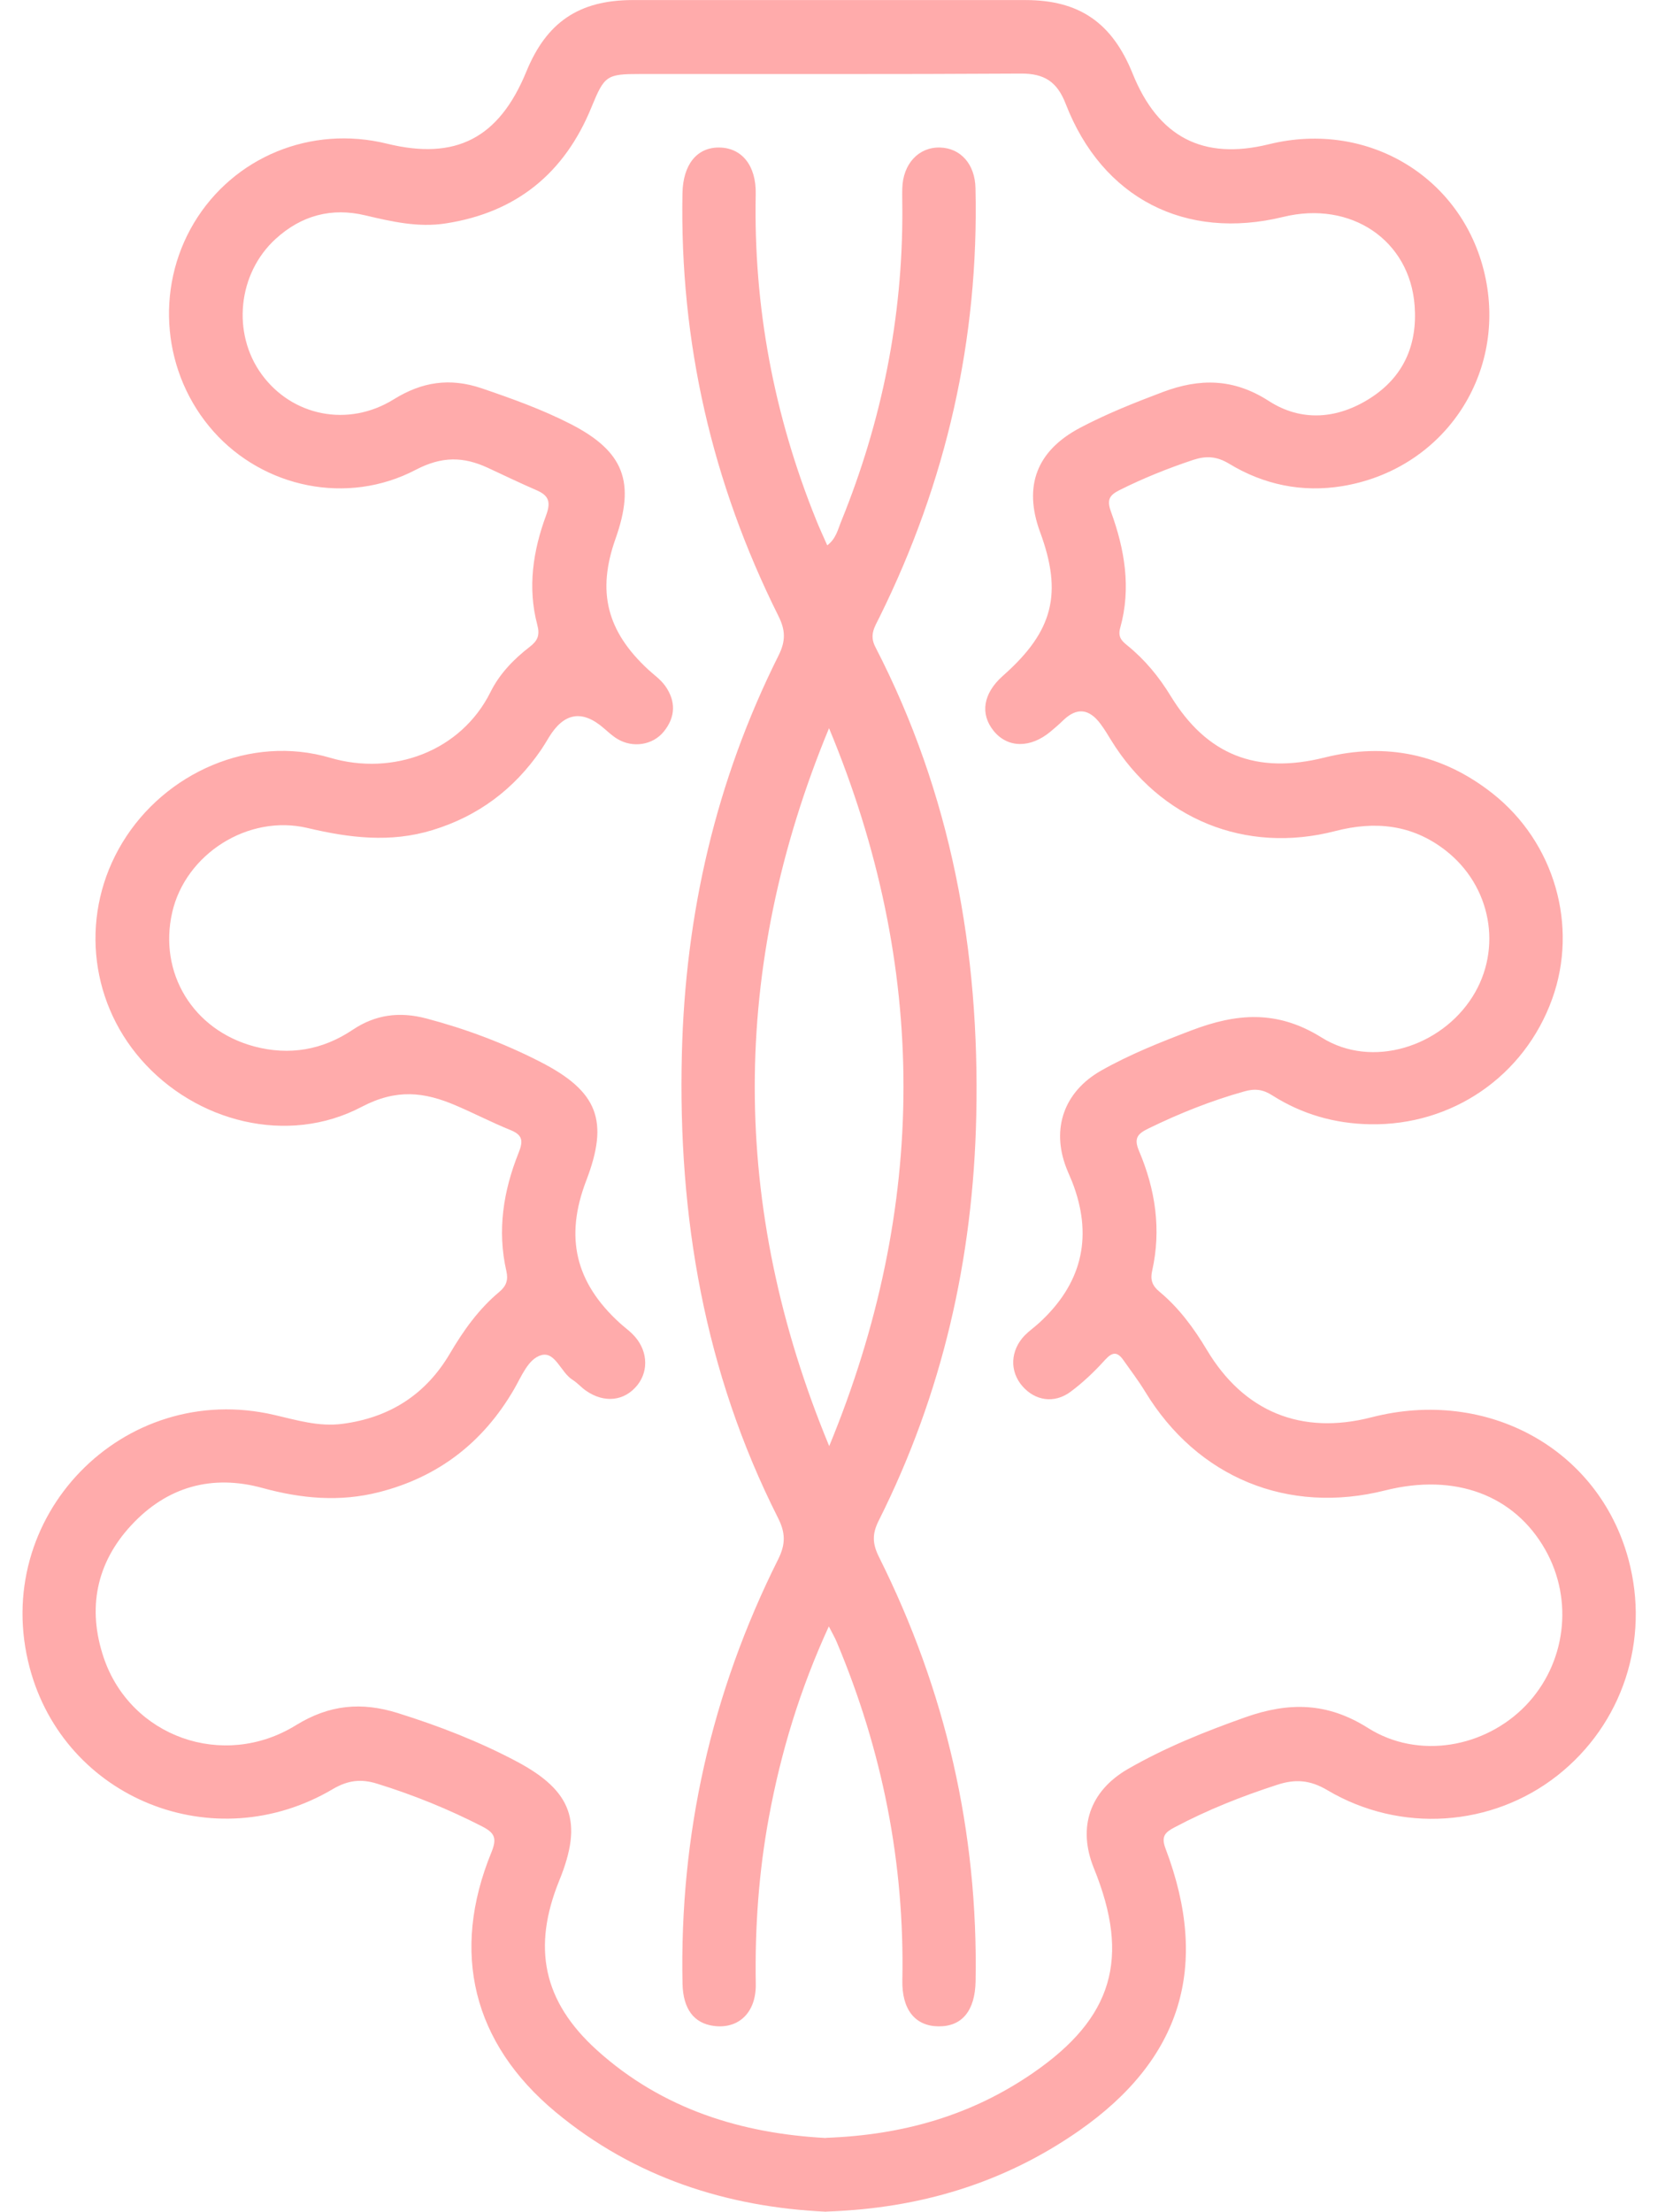
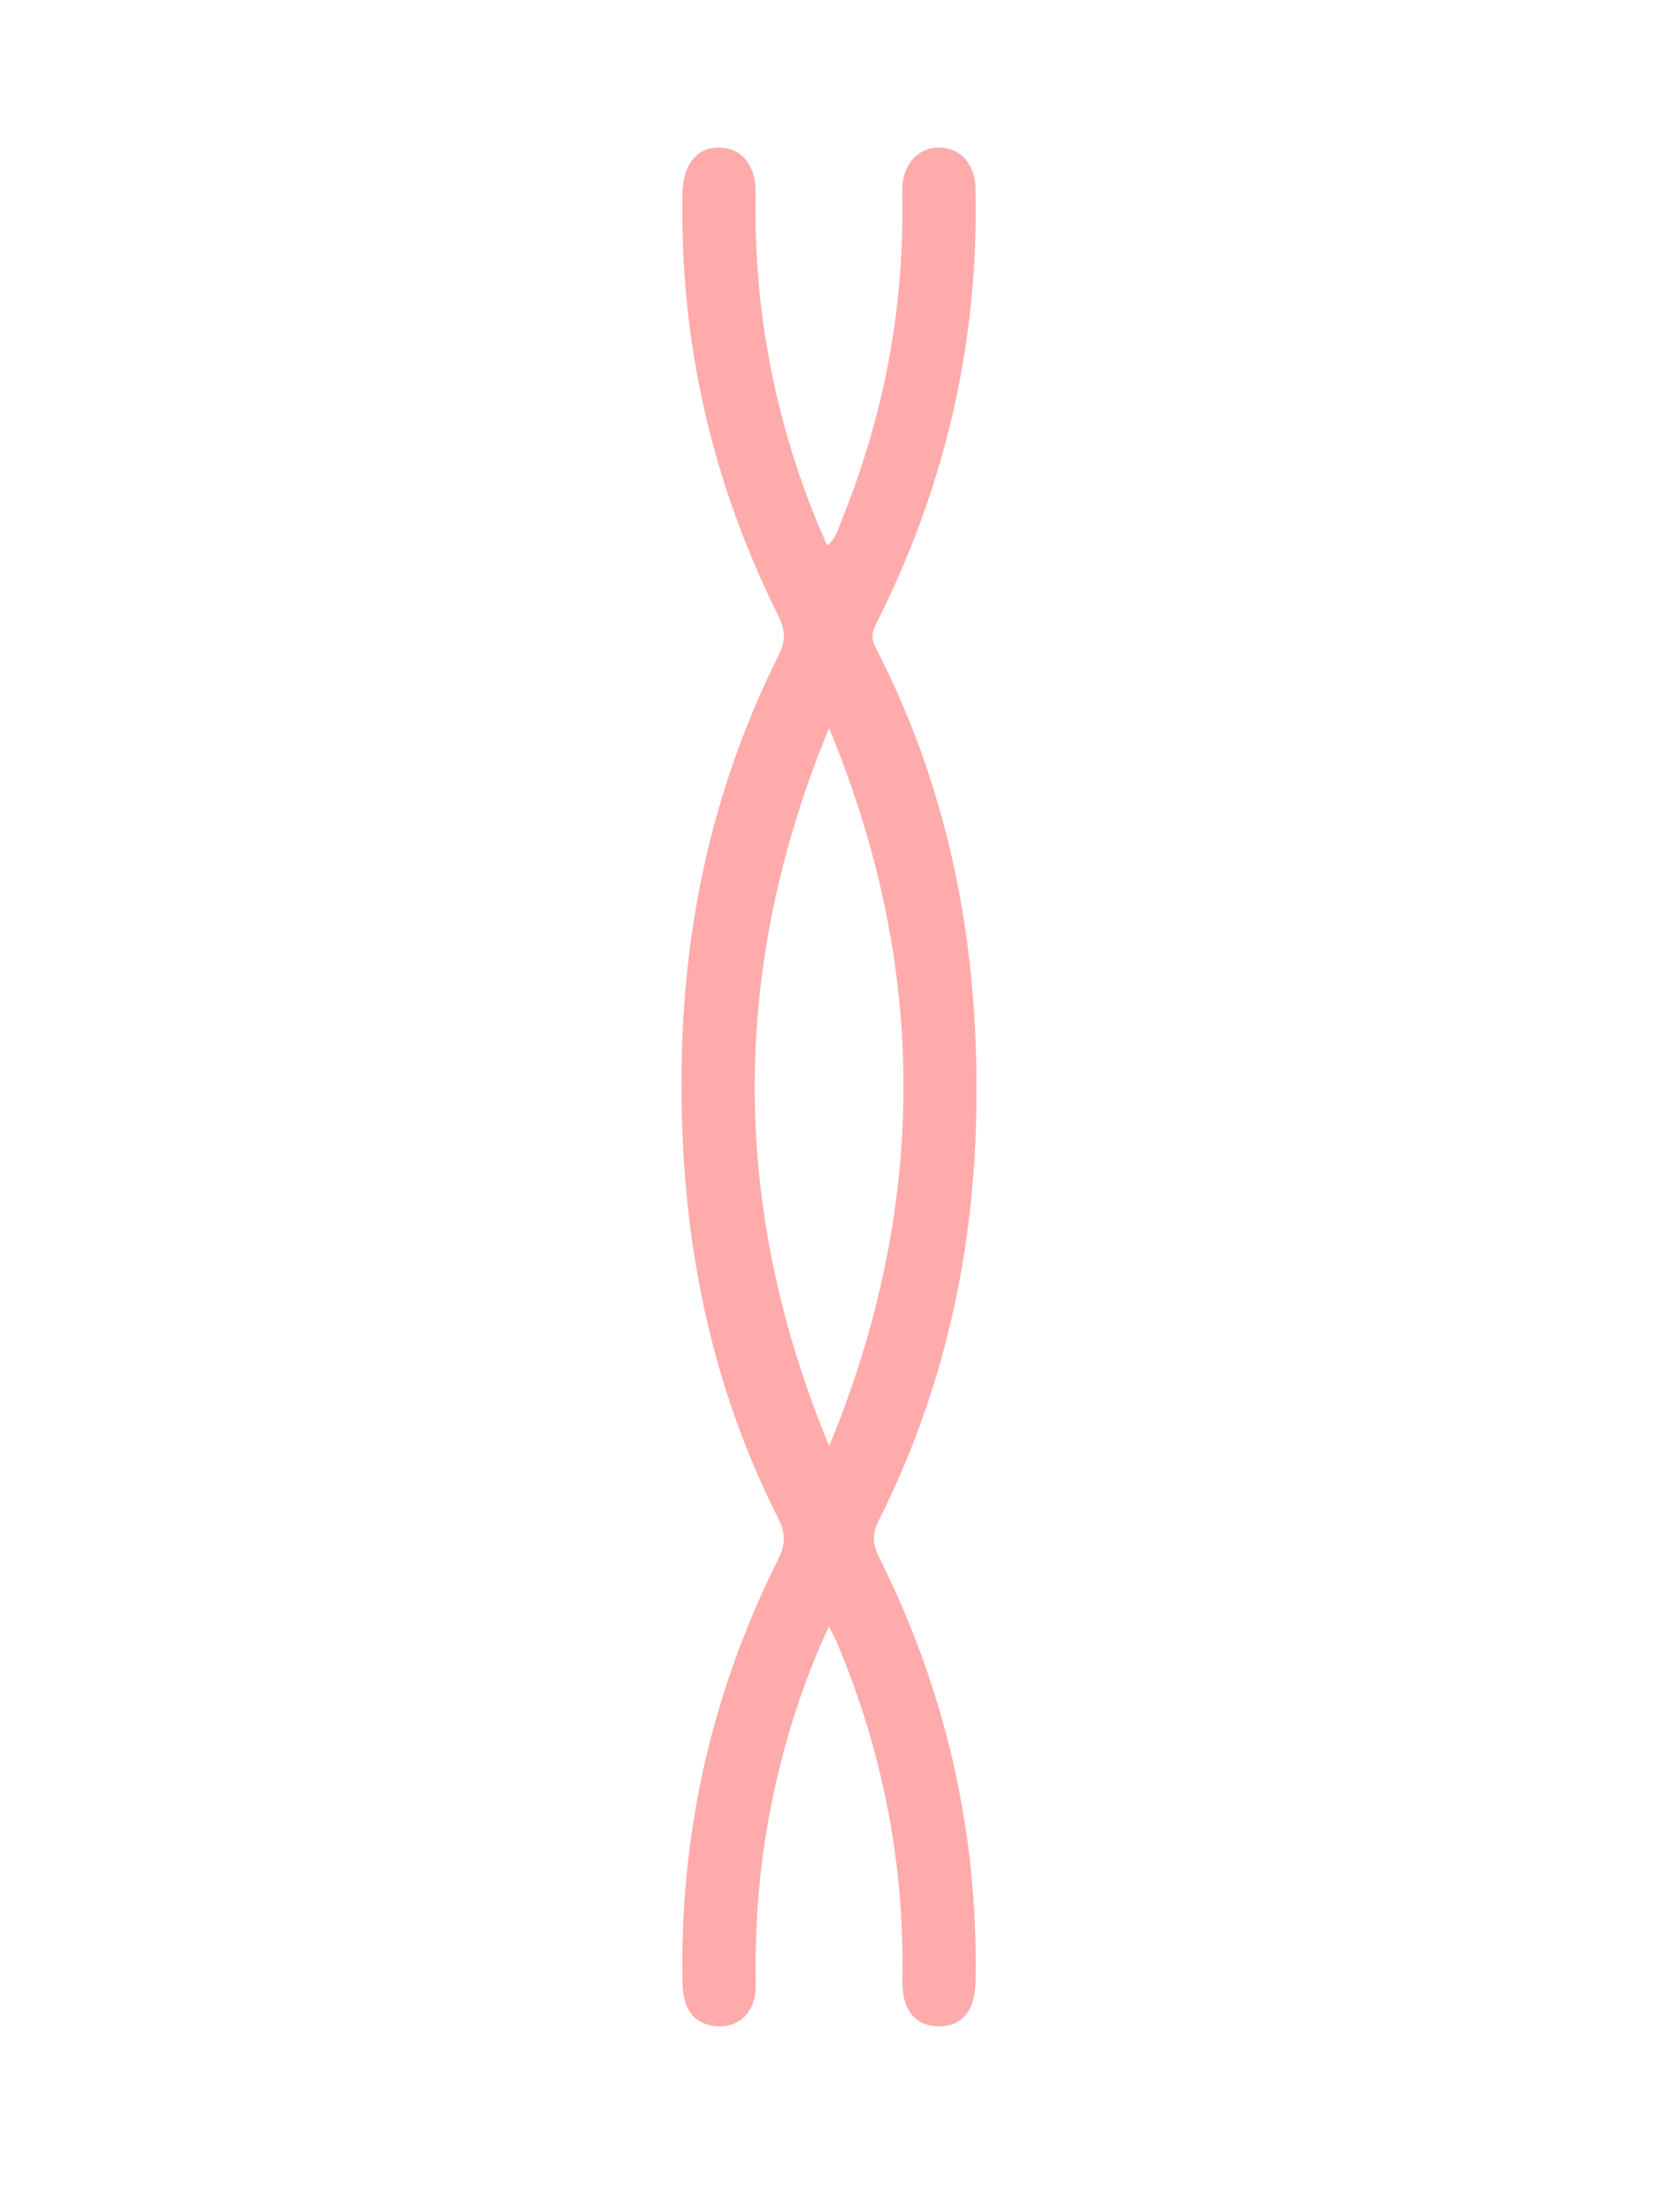
<svg xmlns="http://www.w3.org/2000/svg" width="28" height="37" viewBox="0 0 28 37" fill="none">
-   <path d="M13.824 37C12.175 36.923 10.621 36.431 9.299 35.333C7.91 34.178 7.54 32.659 8.224 30.989C8.321 30.752 8.28 30.663 8.07 30.555C7.503 30.264 6.918 30.027 6.31 29.839C6.039 29.755 5.822 29.782 5.568 29.931C3.585 31.102 1.083 30.095 0.498 27.904C-0.175 25.386 2.059 23.078 4.596 23.672C4.969 23.758 5.336 23.871 5.728 23.82C6.516 23.718 7.124 23.333 7.529 22.645C7.756 22.259 8.012 21.899 8.358 21.611C8.476 21.512 8.508 21.41 8.475 21.265C8.319 20.584 8.424 19.924 8.679 19.287C8.757 19.093 8.753 18.989 8.544 18.905C8.234 18.78 7.936 18.624 7.628 18.493C7.102 18.268 6.637 18.21 6.052 18.517C4.818 19.167 3.277 18.775 2.359 17.723C1.473 16.707 1.349 15.251 2.048 14.097C2.759 12.923 4.198 12.286 5.526 12.677C6.572 12.985 7.713 12.574 8.21 11.576C8.36 11.273 8.599 11.026 8.868 10.819C8.998 10.719 9.038 10.627 8.993 10.456C8.826 9.829 8.921 9.21 9.142 8.615C9.224 8.391 9.179 8.287 8.978 8.2C8.702 8.081 8.434 7.951 8.162 7.825C7.755 7.638 7.397 7.63 6.957 7.86C5.809 8.46 4.413 8.159 3.575 7.22C2.719 6.259 2.585 4.836 3.246 3.73C3.909 2.625 5.204 2.092 6.474 2.403C7.629 2.687 8.351 2.313 8.809 1.198C9.147 0.372 9.69 0.003 10.584 0.001C12.777 -0 14.969 -0 17.163 0.001C18.065 0.001 18.613 0.382 18.955 1.228C19.384 2.295 20.135 2.685 21.238 2.413C22.919 1.999 24.526 2.996 24.865 4.663C25.199 6.31 24.136 7.856 22.468 8.132C21.794 8.243 21.151 8.11 20.57 7.757C20.361 7.631 20.183 7.623 19.966 7.695C19.546 7.835 19.135 8 18.739 8.198C18.572 8.282 18.52 8.356 18.592 8.556C18.822 9.185 18.935 9.836 18.749 10.501C18.706 10.653 18.769 10.719 18.869 10.799C19.161 11.036 19.396 11.321 19.592 11.642C20.197 12.632 21.028 12.958 22.168 12.673C23.2 12.415 24.145 12.616 24.979 13.273C26.021 14.095 26.417 15.493 25.978 16.711C25.512 18.005 24.302 18.834 22.926 18.808C22.337 18.797 21.79 18.64 21.294 18.325C21.14 18.226 21.006 18.207 20.826 18.258C20.27 18.414 19.738 18.626 19.22 18.879C19.041 18.966 18.972 19.04 19.063 19.254C19.337 19.898 19.439 20.569 19.282 21.264C19.249 21.41 19.286 21.511 19.404 21.608C19.731 21.879 19.979 22.217 20.197 22.58C20.816 23.619 21.781 24.013 22.955 23.71C24.895 23.211 26.756 24.24 27.254 26.085C27.619 27.437 27.156 28.845 26.064 29.704C24.974 30.561 23.443 30.674 22.217 29.949C21.926 29.776 21.679 29.759 21.376 29.858C20.783 30.05 20.205 30.279 19.654 30.572C19.501 30.653 19.429 30.72 19.507 30.925C20.253 32.892 19.776 34.447 18.058 35.646C16.803 36.52 15.4 36.945 13.829 36.998L13.824 37ZM13.823 35.764C15.112 35.718 16.26 35.388 17.287 34.68C18.627 33.759 18.92 32.76 18.308 31.255C18.03 30.572 18.239 29.962 18.877 29.594C19.502 29.234 20.166 28.968 20.846 28.727C21.566 28.474 22.21 28.474 22.894 28.907C23.741 29.442 24.858 29.235 25.536 28.531C26.207 27.833 26.341 26.771 25.863 25.926C25.344 25.009 24.351 24.64 23.184 24.933C21.556 25.343 20.041 24.719 19.168 23.285C19.056 23.101 18.925 22.929 18.801 22.753C18.703 22.614 18.621 22.611 18.497 22.747C18.321 22.942 18.128 23.127 17.916 23.284C17.643 23.486 17.322 23.433 17.11 23.188C16.894 22.939 16.908 22.591 17.15 22.34C17.225 22.264 17.316 22.201 17.395 22.128C18.088 21.492 18.292 20.731 17.97 19.84C17.934 19.738 17.886 19.64 17.847 19.539C17.591 18.878 17.81 18.261 18.431 17.909C18.912 17.637 19.423 17.435 19.939 17.238C20.688 16.953 21.37 16.888 22.121 17.358C22.965 17.885 24.117 17.51 24.644 16.675C25.151 15.873 24.96 14.817 24.186 14.221C23.633 13.794 23.015 13.73 22.347 13.903C20.845 14.292 19.409 13.703 18.596 12.383C18.54 12.291 18.484 12.198 18.419 12.111C18.229 11.854 18.022 11.832 17.798 12.047C17.729 12.114 17.656 12.178 17.582 12.239C17.244 12.521 16.863 12.515 16.63 12.227C16.4 11.943 16.454 11.602 16.78 11.31C16.789 11.301 16.799 11.294 16.807 11.286C17.627 10.554 17.785 9.926 17.408 8.903C17.123 8.13 17.352 7.54 18.076 7.157C18.523 6.921 18.988 6.737 19.459 6.559C20.081 6.325 20.647 6.329 21.235 6.708C21.782 7.061 22.386 7.012 22.936 6.659C23.491 6.303 23.724 5.769 23.676 5.116C23.596 4.017 22.608 3.351 21.476 3.629C19.839 4.028 18.449 3.318 17.837 1.74C17.693 1.367 17.479 1.228 17.084 1.231C14.962 1.244 12.841 1.237 10.719 1.238C10.15 1.238 10.117 1.263 9.899 1.794C9.449 2.898 8.642 3.554 7.464 3.737C7.003 3.81 6.559 3.708 6.114 3.603C5.547 3.467 5.042 3.606 4.615 3.995C3.978 4.575 3.879 5.575 4.378 6.261C4.887 6.961 5.825 7.155 6.589 6.681C7.063 6.387 7.527 6.316 8.059 6.495C8.57 6.669 9.075 6.85 9.557 7.097C10.442 7.553 10.638 8.064 10.301 9.015C9.989 9.896 10.153 10.556 10.847 11.2C10.944 11.289 11.056 11.367 11.132 11.473C11.314 11.728 11.308 11.993 11.111 12.237C10.926 12.467 10.588 12.518 10.33 12.36C10.249 12.311 10.177 12.244 10.105 12.182C9.746 11.87 9.44 11.92 9.188 12.333C9.145 12.405 9.101 12.477 9.054 12.547C8.603 13.204 8.002 13.654 7.238 13.887C6.535 14.102 5.849 14.018 5.148 13.852C4.152 13.616 3.104 14.289 2.882 15.264C2.651 16.277 3.23 17.232 4.255 17.506C4.841 17.662 5.397 17.567 5.902 17.228C6.287 16.97 6.69 16.921 7.135 17.038C7.798 17.213 8.434 17.452 9.045 17.765C10.007 18.258 10.196 18.749 9.811 19.752C9.449 20.696 9.627 21.453 10.372 22.132C10.442 22.197 10.522 22.253 10.589 22.321C10.836 22.567 10.867 22.918 10.67 23.169C10.455 23.441 10.113 23.48 9.804 23.263C9.726 23.208 9.662 23.133 9.581 23.082C9.387 22.961 9.294 22.607 9.061 22.67C8.839 22.731 8.728 23.028 8.6 23.247C8.084 24.132 7.337 24.709 6.345 24.962C5.686 25.13 5.044 25.071 4.394 24.893C3.546 24.66 2.794 24.872 2.198 25.515C1.61 26.147 1.459 26.91 1.735 27.729C2.182 29.054 3.733 29.613 4.952 28.862C5.513 28.516 6.051 28.468 6.661 28.659C7.35 28.875 8.017 29.133 8.653 29.471C9.574 29.962 9.76 30.478 9.362 31.455C8.904 32.579 9.087 33.481 9.99 34.297C11.091 35.291 12.424 35.693 13.824 35.767L13.823 35.764Z" fill="#FFABAB" />
  <path d="M13.873 27.205C13.384 28.27 13.071 29.311 12.871 30.387C12.699 31.313 12.633 32.246 12.649 33.188C12.658 33.666 12.364 33.947 11.946 33.892C11.613 33.848 11.433 33.608 11.423 33.188C11.371 30.688 11.907 28.318 13.024 26.085C13.152 25.828 13.146 25.639 13.019 25.389C11.788 22.951 11.345 20.352 11.412 17.633C11.469 15.284 11.982 13.06 13.031 10.964C13.153 10.718 13.146 10.541 13.026 10.301C11.917 8.078 11.376 5.723 11.422 3.234C11.431 2.752 11.665 2.462 12.041 2.468C12.417 2.474 12.658 2.771 12.648 3.248C12.61 5.138 12.954 6.955 13.663 8.706C13.716 8.838 13.777 8.968 13.845 9.123C13.996 9.01 14.024 8.851 14.081 8.716C14.758 7.05 15.109 5.316 15.102 3.513C15.102 3.393 15.098 3.273 15.101 3.151C15.112 2.74 15.376 2.458 15.733 2.468C16.078 2.478 16.318 2.746 16.326 3.148C16.385 5.675 15.838 8.064 14.719 10.326C14.641 10.485 14.544 10.619 14.651 10.825C15.921 13.285 16.4 15.911 16.339 18.671C16.287 21.057 15.773 23.316 14.704 25.444C14.594 25.666 14.602 25.826 14.709 26.043C15.826 28.276 16.372 30.642 16.328 33.144C16.319 33.637 16.102 33.903 15.707 33.899C15.317 33.895 15.092 33.62 15.102 33.126C15.141 31.161 14.765 29.277 14.003 27.468C13.976 27.403 13.94 27.341 13.87 27.205H13.873ZM13.878 24.192C15.531 20.186 15.541 16.182 13.875 12.182C12.217 16.185 12.217 20.189 13.878 24.192Z" fill="#FFABAB" />
</svg>